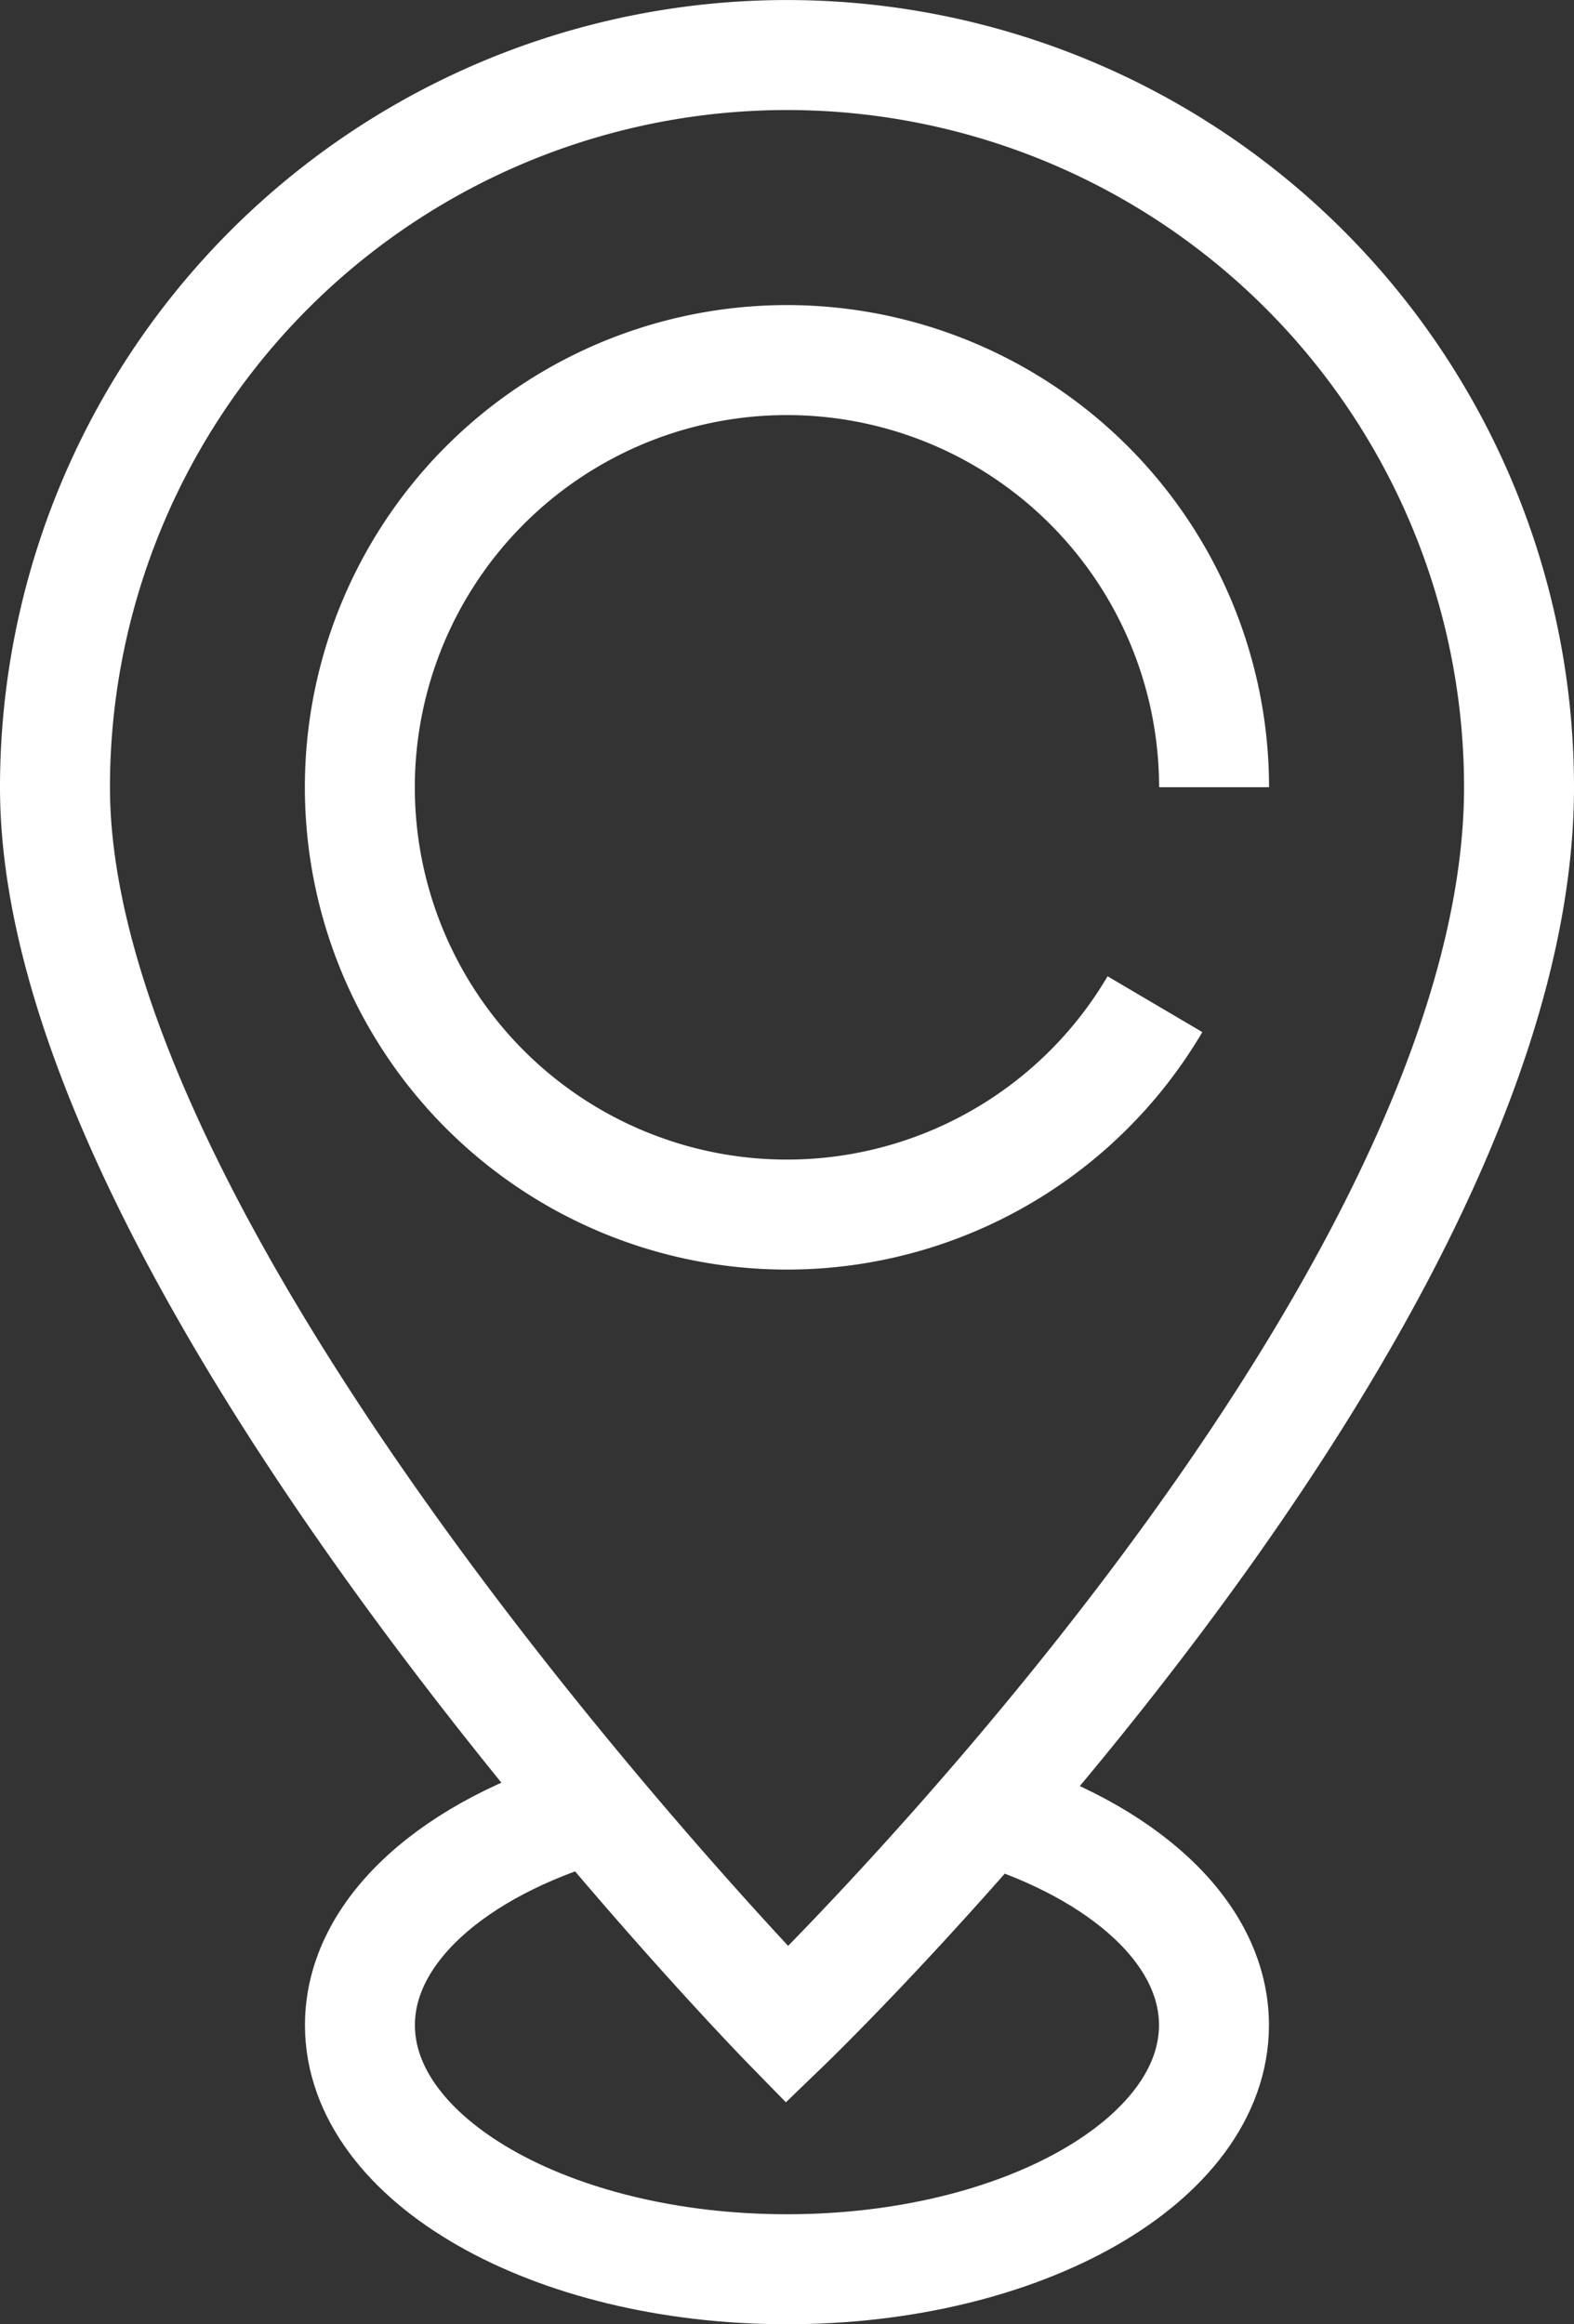
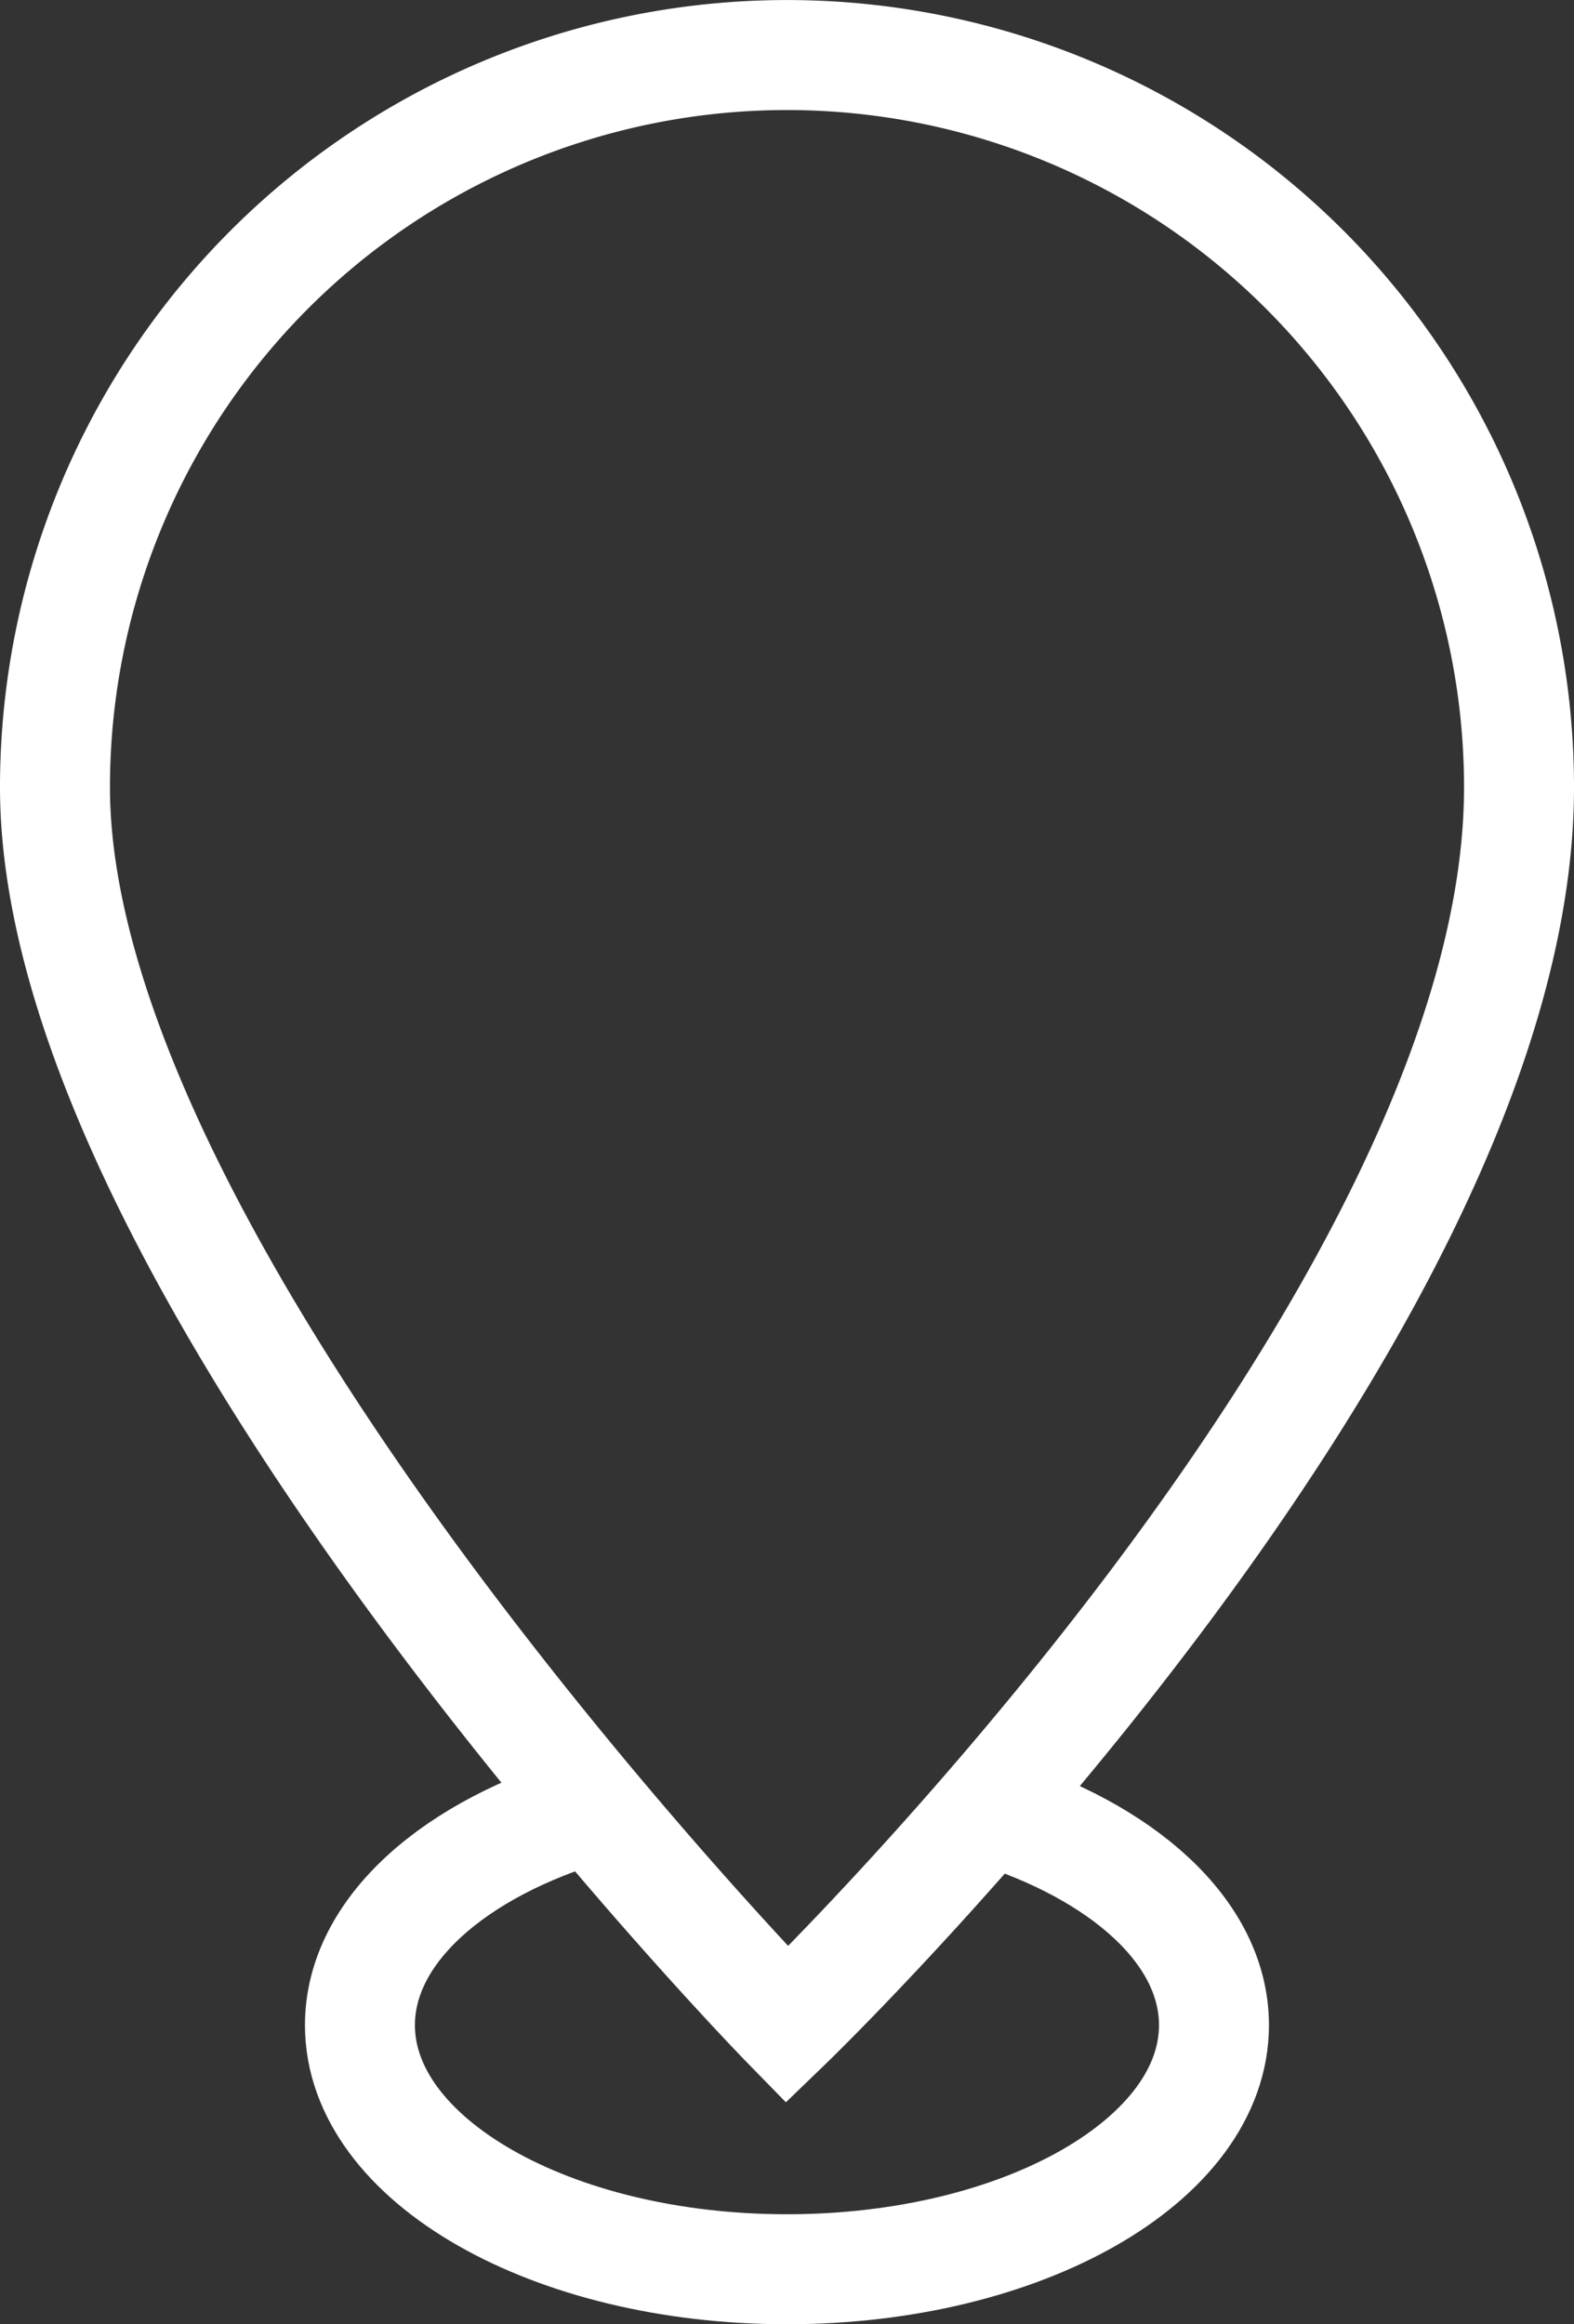
<svg xmlns="http://www.w3.org/2000/svg" width="17.177" height="25.356" viewBox="0 0 17.177 25.356">
  <rect x="0" y="0" width="17.177" height="25.356" fill="#333333" stroke="none" />
  <g data-name="Grupo 9690">
    <g data-name="Grupo 9369">
-       <path data-name="Trazado 13565" d="M19.591 17.942a4.661 4.661 0 1 1 .645-2.367" transform="translate(-6.987 -6.987)" style="fill:none;stroke:#fff;stroke-miterlimit:10;stroke-width:1.2px" />
-       <path data-name="Trazado 13566" d="M.5 8.489a7.988 7.988 0 1 1 15.977 0c0 5.8-7.988 13.5-7.988 13.5S.5 13.814.5 8.489z" transform="translate(.1 .1)" style="fill:none;stroke:#fff;stroke-miterlimit:10;stroke-width:1.2px" />
+       <path data-name="Trazado 13566" d="M.5 8.489a7.988 7.988 0 1 1 15.977 0c0 5.8-7.988 13.5-7.988 13.5S.5 13.814.5 8.489" transform="translate(.1 .1)" style="fill:none;stroke:#fff;stroke-miterlimit:10;stroke-width:1.2px" />
      <path data-name="Trazado 13567" d="M13.458 60.328c-1.509.441-2.543 1.338-2.543 2.373 0 1.47 2.087 2.663 4.66 2.663s4.66-1.192 4.66-2.663c0-1.018-1-1.9-2.468-2.351" transform="translate(-6.987 -40.608)" style="fill:none;stroke:#fff;stroke-miterlimit:10;stroke-width:1.2px" />
    </g>
  </g>
</svg>